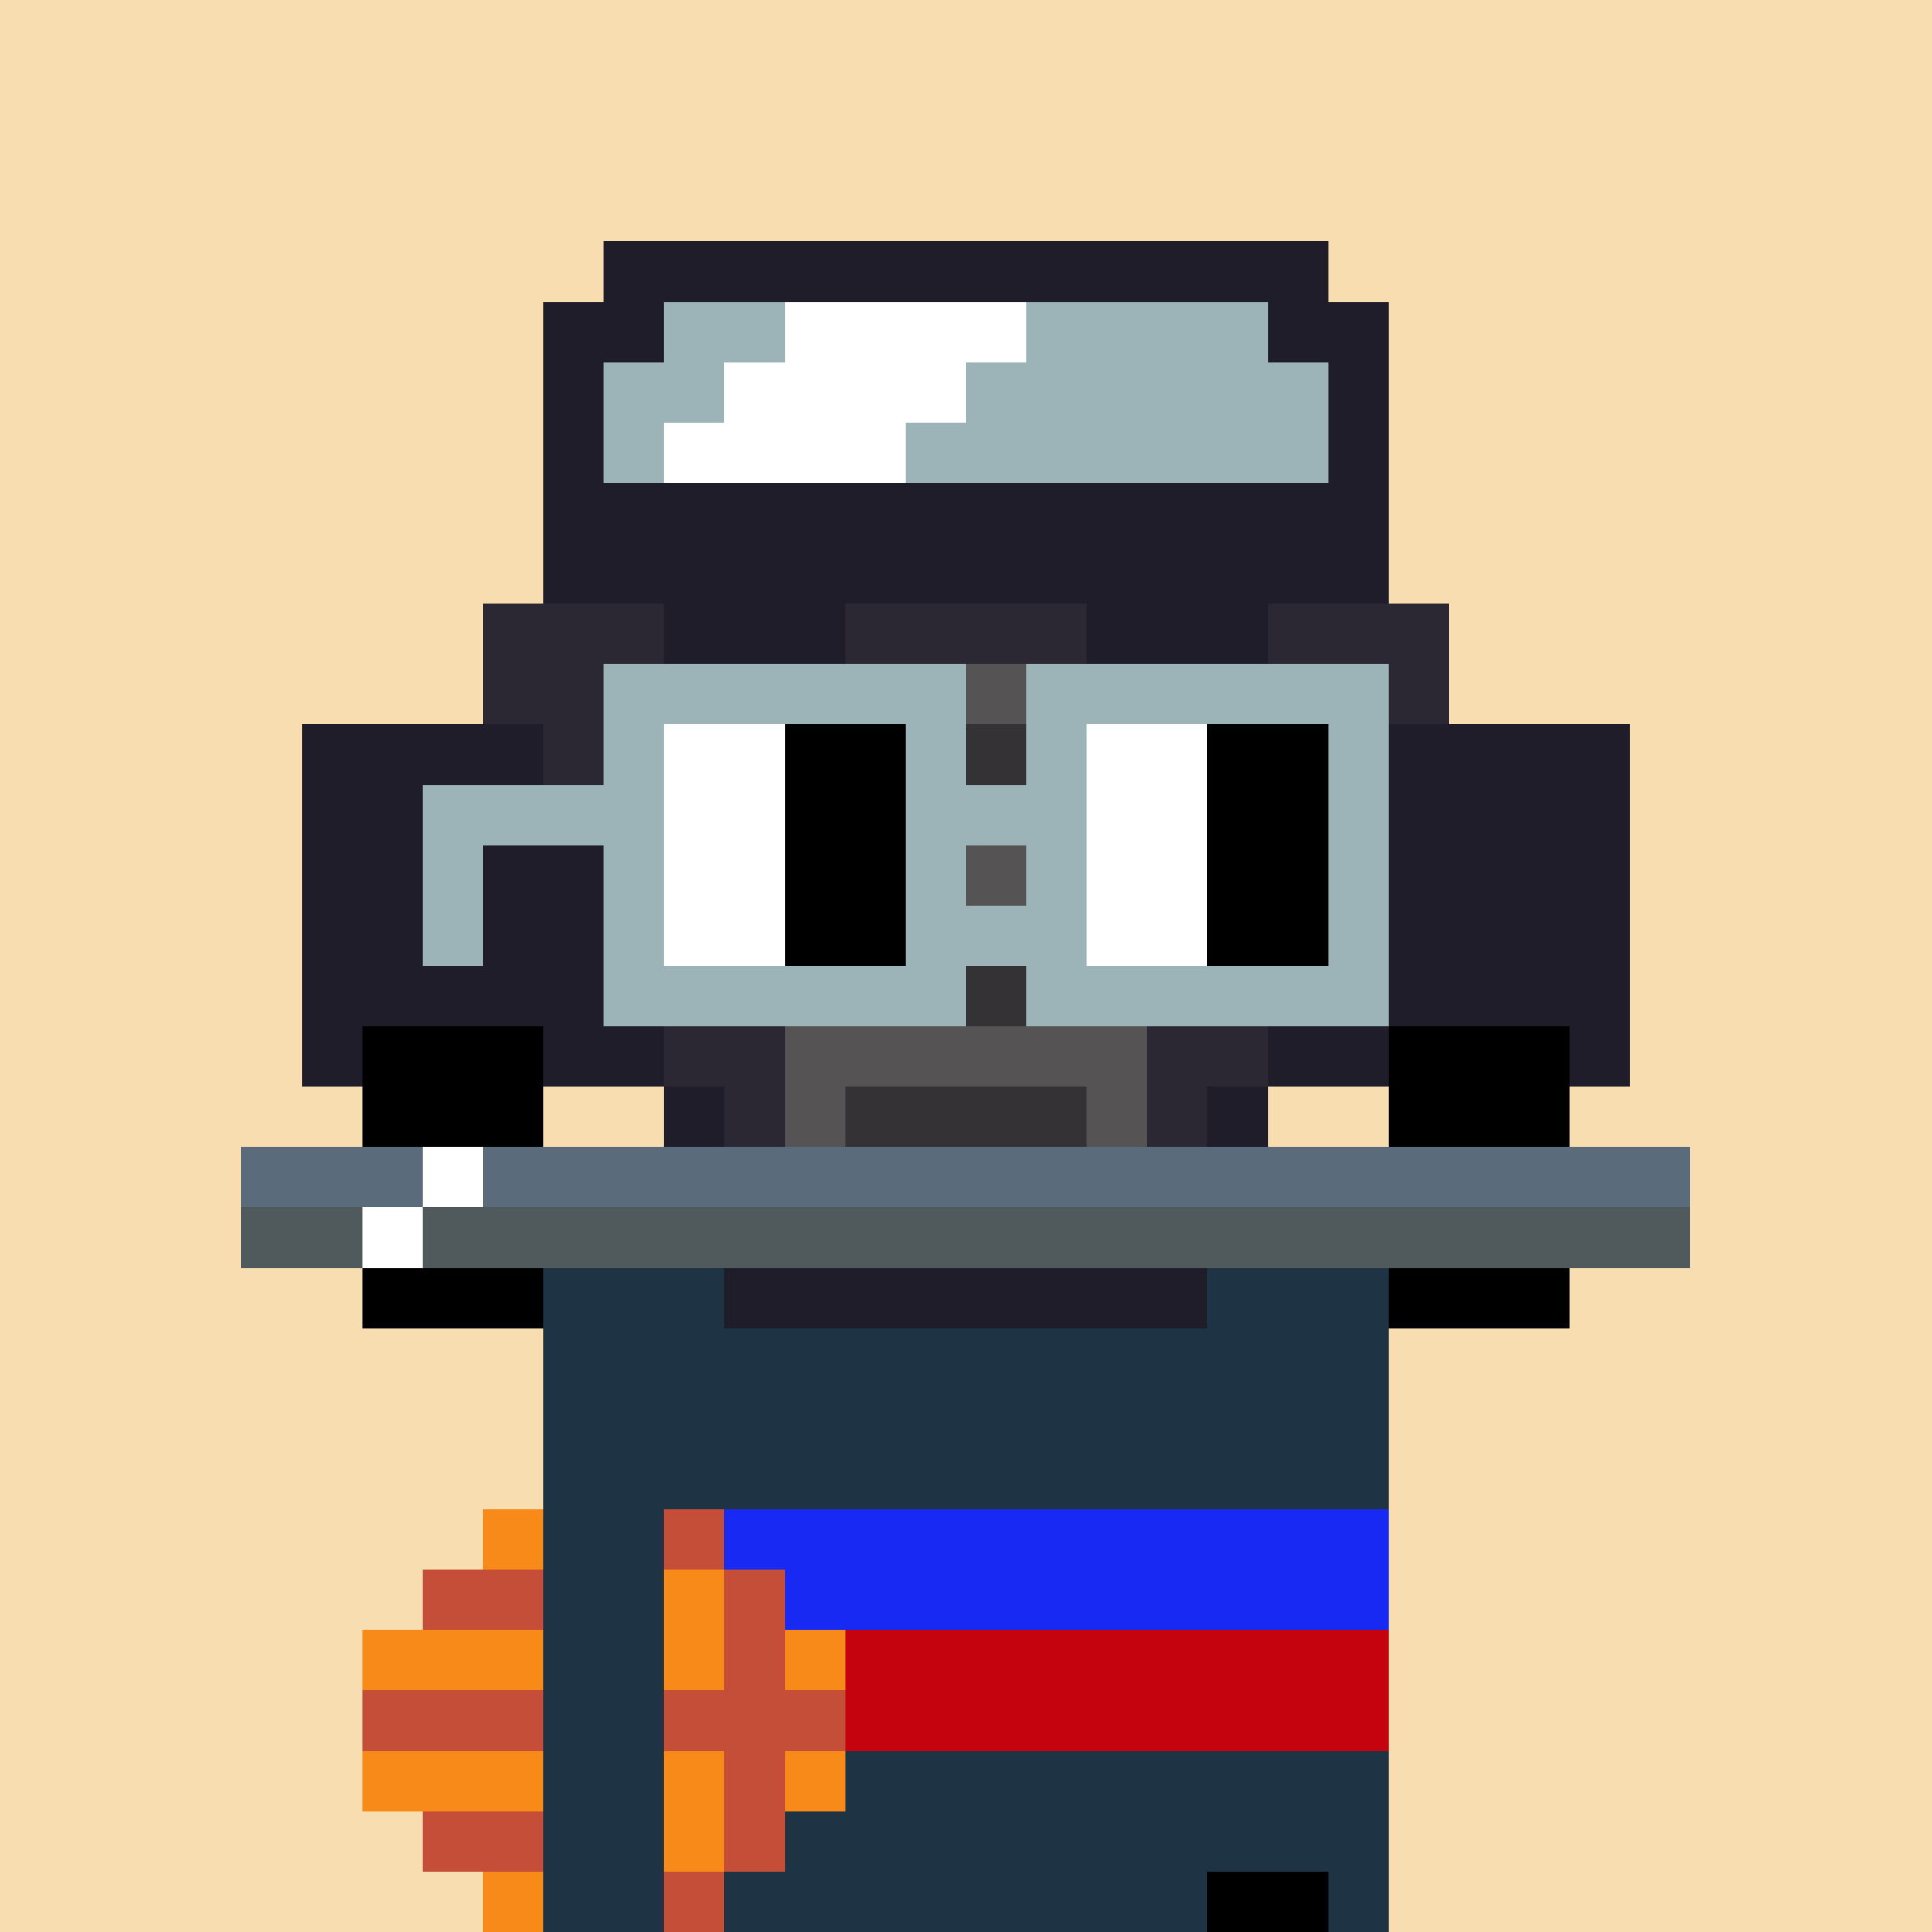
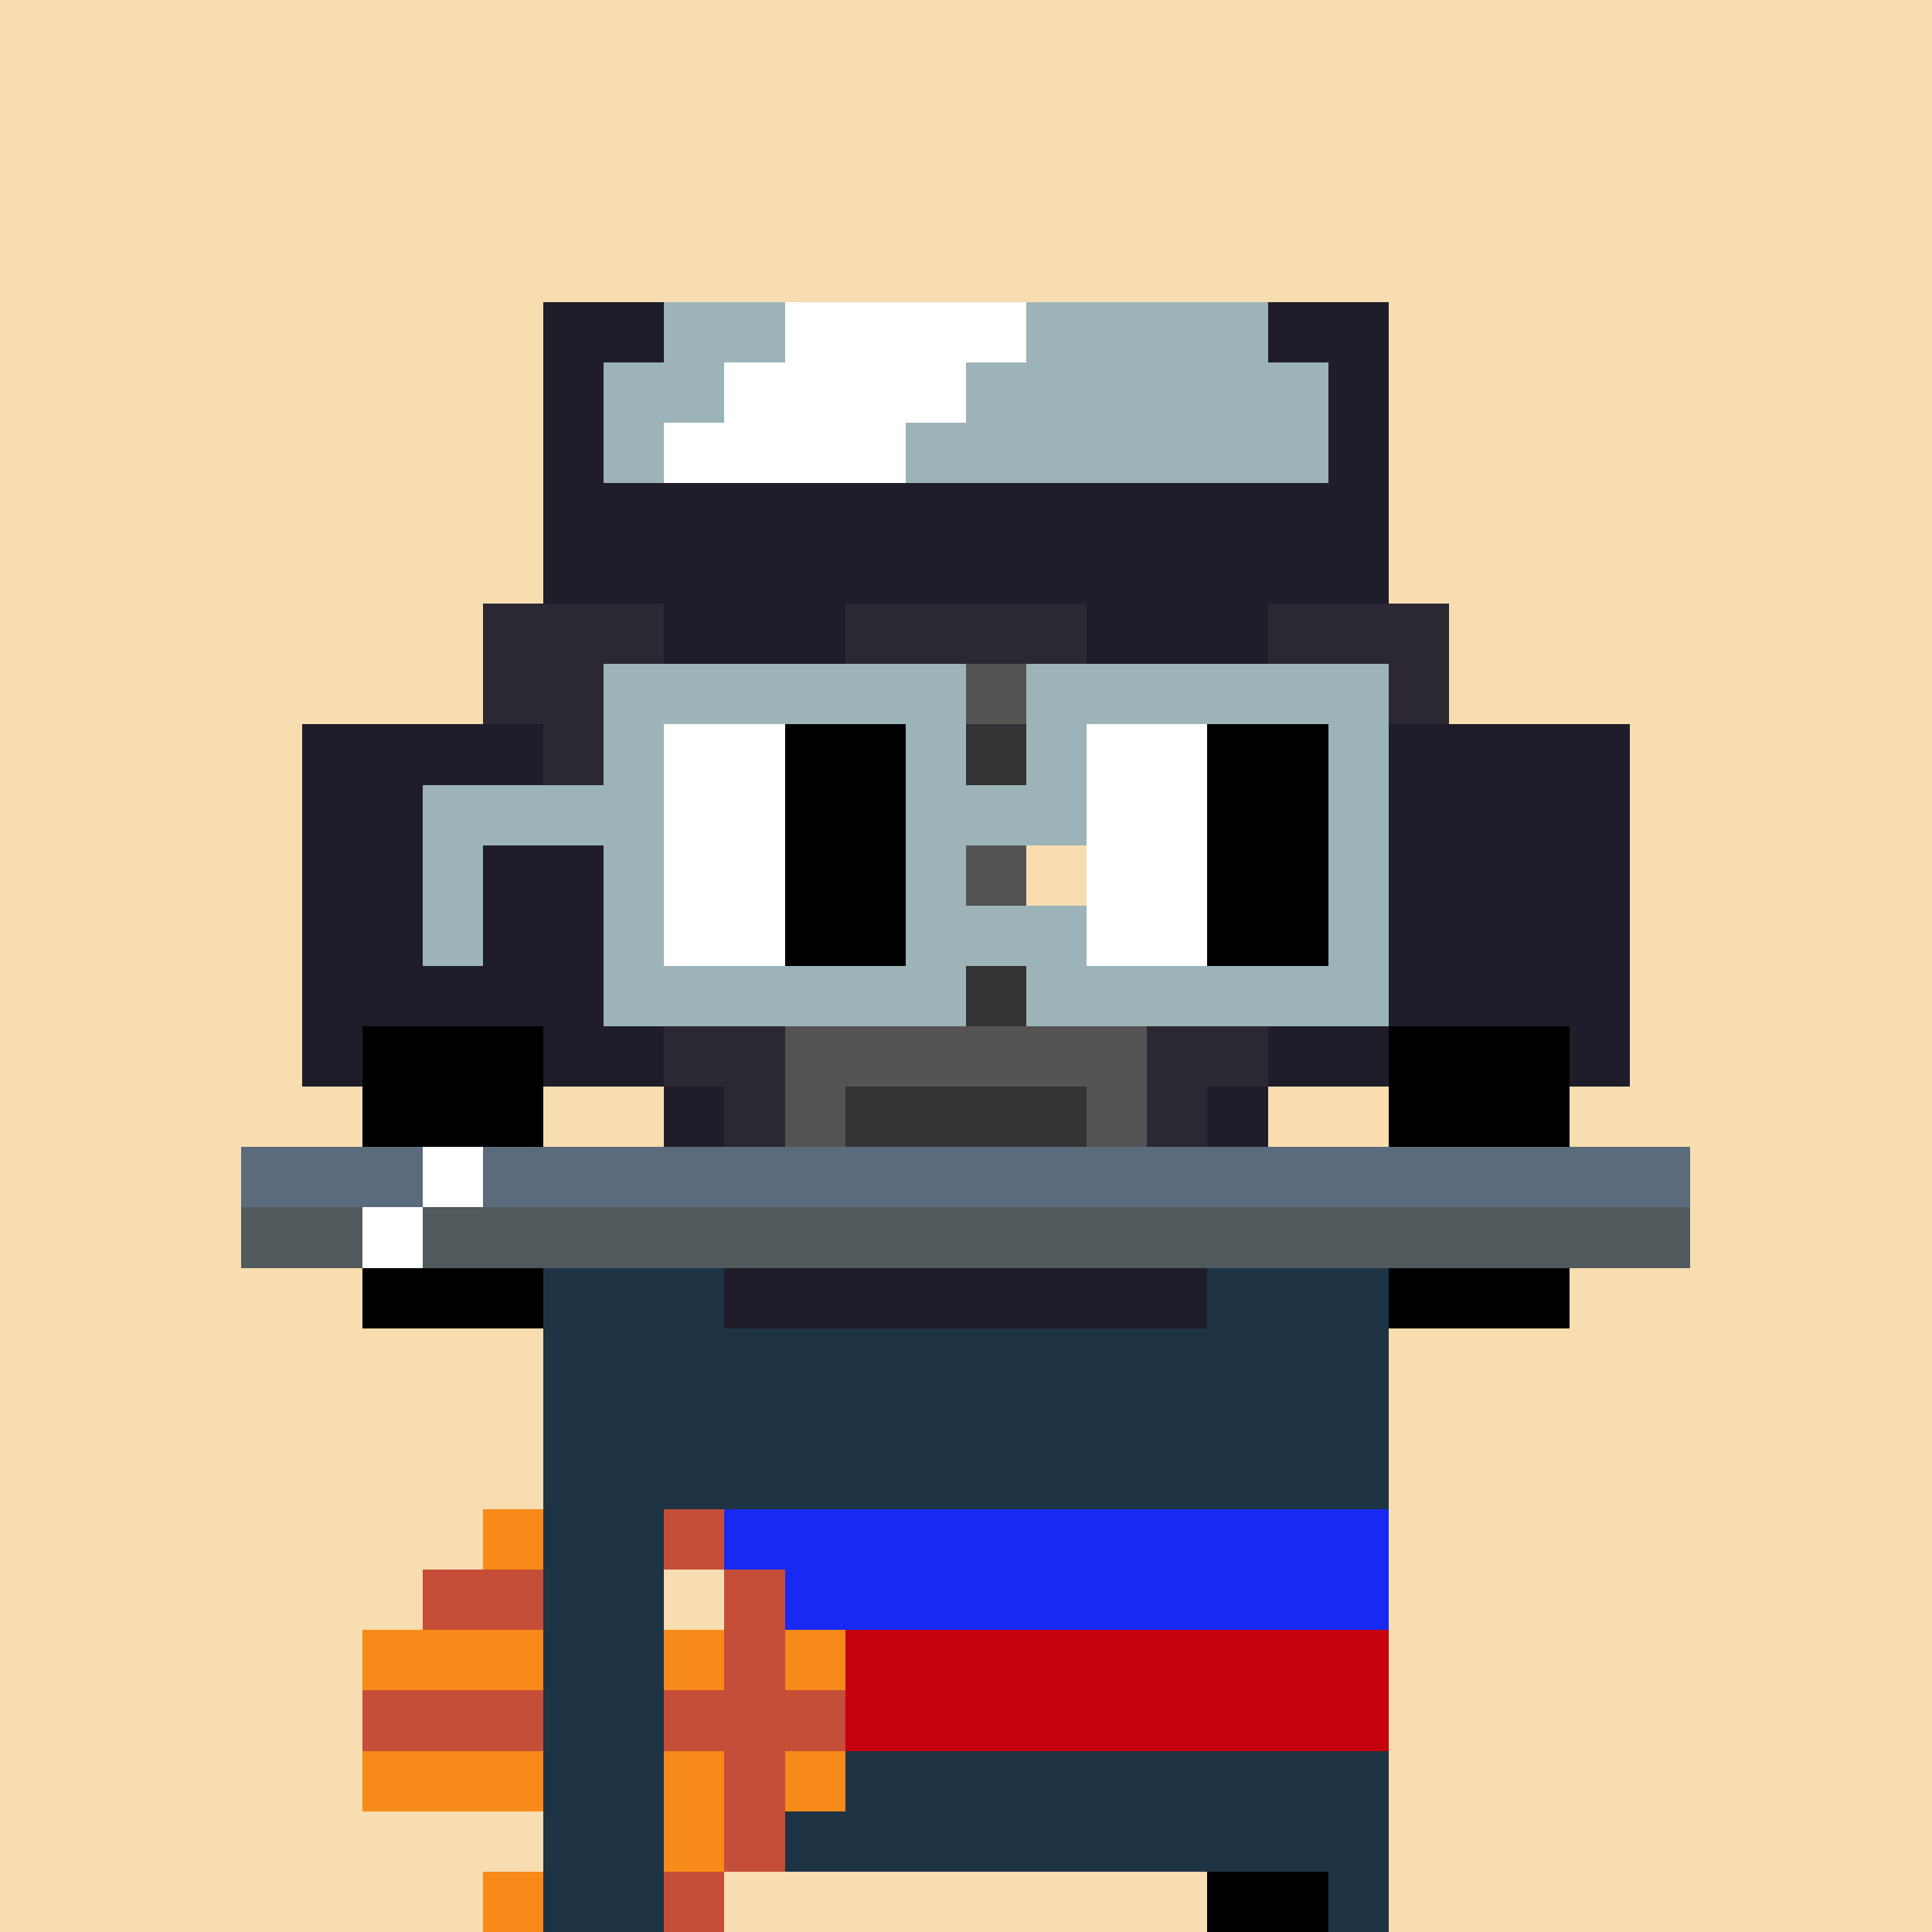
<svg xmlns="http://www.w3.org/2000/svg" width="320" height="320" viewBox="0 0 320 320" shape-rendering="crispEdges">
  <rect width="100%" height="100%" fill="#f8ddb0" />
-   <rect width="120" height="10" x="100" y="40" fill="#1f1d29" />
  <rect width="20" height="10" x="90" y="50" fill="#1f1d29" />
  <rect width="20" height="10" x="110" y="50" fill="#9cb4b8" />
  <rect width="40" height="10" x="130" y="50" fill="#ffffff" />
  <rect width="40" height="10" x="170" y="50" fill="#9cb4b8" />
  <rect width="20" height="10" x="210" y="50" fill="#1f1d29" />
  <rect width="10" height="10" x="90" y="60" fill="#1f1d29" />
  <rect width="20" height="10" x="100" y="60" fill="#9cb4b8" />
  <rect width="40" height="10" x="120" y="60" fill="#ffffff" />
  <rect width="60" height="10" x="160" y="60" fill="#9cb4b8" />
  <rect width="10" height="10" x="220" y="60" fill="#1f1d29" />
  <rect width="10" height="10" x="90" y="70" fill="#1f1d29" />
  <rect width="10" height="10" x="100" y="70" fill="#9cb4b8" />
  <rect width="40" height="10" x="110" y="70" fill="#ffffff" />
  <rect width="70" height="10" x="150" y="70" fill="#9cb4b8" />
  <rect width="10" height="10" x="220" y="70" fill="#1f1d29" />
  <rect width="140" height="10" x="90" y="80" fill="#1f1d29" />
  <rect width="140" height="10" x="90" y="90" fill="#1f1d29" />
  <rect width="30" height="10" x="80" y="100" fill="#2b2834" />
  <rect width="30" height="10" x="110" y="100" fill="#1f1d29" />
  <rect width="40" height="10" x="140" y="100" fill="#2b2834" />
  <rect width="30" height="10" x="180" y="100" fill="#1f1d29" />
  <rect width="30" height="10" x="210" y="100" fill="#2b2834" />
  <rect width="20" height="10" x="80" y="110" fill="#2b2834" />
  <rect width="60" height="10" x="100" y="110" fill="#9cb4b8" />
  <rect width="10" height="10" x="160" y="110" fill="#555353" />
  <rect width="60" height="10" x="170" y="110" fill="#9cb4b8" />
  <rect width="10" height="10" x="230" y="110" fill="#2b2834" />
  <rect width="40" height="10" x="50" y="120" fill="#1f1d29" />
  <rect width="10" height="10" x="90" y="120" fill="#2b2834" />
  <rect width="10" height="10" x="100" y="120" fill="#9cb4b8" />
  <rect width="20" height="10" x="110" y="120" fill="#ffffff" />
  <rect width="20" height="10" x="130" y="120" fill="#000000" />
  <rect width="10" height="10" x="150" y="120" fill="#9cb4b8" />
  <rect width="10" height="10" x="160" y="120" fill="#343235" />
  <rect width="10" height="10" x="170" y="120" fill="#9cb4b8" />
  <rect width="20" height="10" x="180" y="120" fill="#ffffff" />
  <rect width="20" height="10" x="200" y="120" fill="#000000" />
  <rect width="10" height="10" x="220" y="120" fill="#9cb4b8" />
  <rect width="40" height="10" x="230" y="120" fill="#1f1d29" />
  <rect width="20" height="10" x="50" y="130" fill="#1f1d29" />
  <rect width="40" height="10" x="70" y="130" fill="#9cb4b8" />
  <rect width="20" height="10" x="110" y="130" fill="#ffffff" />
  <rect width="20" height="10" x="130" y="130" fill="#000000" />
  <rect width="30" height="10" x="150" y="130" fill="#9cb4b8" />
  <rect width="20" height="10" x="180" y="130" fill="#ffffff" />
  <rect width="20" height="10" x="200" y="130" fill="#000000" />
  <rect width="10" height="10" x="220" y="130" fill="#9cb4b8" />
  <rect width="40" height="10" x="230" y="130" fill="#1f1d29" />
  <rect width="20" height="10" x="50" y="140" fill="#1f1d29" />
  <rect width="10" height="10" x="70" y="140" fill="#9cb4b8" />
  <rect width="20" height="10" x="80" y="140" fill="#1f1d29" />
  <rect width="10" height="10" x="100" y="140" fill="#9cb4b8" />
  <rect width="20" height="10" x="110" y="140" fill="#ffffff" />
  <rect width="20" height="10" x="130" y="140" fill="#000000" />
  <rect width="10" height="10" x="150" y="140" fill="#9cb4b8" />
  <rect width="10" height="10" x="160" y="140" fill="#555353" />
-   <rect width="10" height="10" x="170" y="140" fill="#9cb4b8" />
  <rect width="20" height="10" x="180" y="140" fill="#ffffff" />
  <rect width="20" height="10" x="200" y="140" fill="#000000" />
  <rect width="10" height="10" x="220" y="140" fill="#9cb4b8" />
  <rect width="40" height="10" x="230" y="140" fill="#1f1d29" />
  <rect width="20" height="10" x="50" y="150" fill="#1f1d29" />
  <rect width="10" height="10" x="70" y="150" fill="#9cb4b8" />
  <rect width="20" height="10" x="80" y="150" fill="#1f1d29" />
  <rect width="10" height="10" x="100" y="150" fill="#9cb4b8" />
  <rect width="20" height="10" x="110" y="150" fill="#ffffff" />
  <rect width="20" height="10" x="130" y="150" fill="#000000" />
  <rect width="30" height="10" x="150" y="150" fill="#9cb4b8" />
  <rect width="20" height="10" x="180" y="150" fill="#ffffff" />
  <rect width="20" height="10" x="200" y="150" fill="#000000" />
  <rect width="10" height="10" x="220" y="150" fill="#9cb4b8" />
  <rect width="40" height="10" x="230" y="150" fill="#1f1d29" />
  <rect width="50" height="10" x="50" y="160" fill="#1f1d29" />
  <rect width="60" height="10" x="100" y="160" fill="#9cb4b8" />
  <rect width="10" height="10" x="160" y="160" fill="#343235" />
  <rect width="60" height="10" x="170" y="160" fill="#9cb4b8" />
  <rect width="40" height="10" x="230" y="160" fill="#1f1d29" />
  <rect width="10" height="10" x="50" y="170" fill="#1f1d29" />
  <rect width="30" height="10" x="60" y="170" fill="#000000" />
  <rect width="20" height="10" x="90" y="170" fill="#1f1d29" />
  <rect width="20" height="10" x="110" y="170" fill="#2b2834" />
  <rect width="60" height="10" x="130" y="170" fill="#555353" />
  <rect width="20" height="10" x="190" y="170" fill="#2b2834" />
  <rect width="20" height="10" x="210" y="170" fill="#1f1d29" />
  <rect width="30" height="10" x="230" y="170" fill="#000000" />
  <rect width="10" height="10" x="260" y="170" fill="#1f1d29" />
  <rect width="30" height="10" x="60" y="180" fill="#000000" />
  <rect width="10" height="10" x="110" y="180" fill="#1f1d29" />
  <rect width="10" height="10" x="120" y="180" fill="#2b2834" />
  <rect width="10" height="10" x="130" y="180" fill="#555353" />
  <rect width="40" height="10" x="140" y="180" fill="#343235" />
  <rect width="10" height="10" x="180" y="180" fill="#555353" />
  <rect width="10" height="10" x="190" y="180" fill="#2b2834" />
  <rect width="10" height="10" x="200" y="180" fill="#1f1d29" />
  <rect width="30" height="10" x="230" y="180" fill="#000000" />
  <rect width="30" height="10" x="40" y="190" fill="#5a6b7b" />
  <rect width="10" height="10" x="70" y="190" fill="#ffffff" />
  <rect width="200" height="10" x="80" y="190" fill="#5a6b7b" />
  <rect width="20" height="10" x="40" y="200" fill="#505a5c" />
  <rect width="10" height="10" x="60" y="200" fill="#ffffff" />
  <rect width="210" height="10" x="70" y="200" fill="#505a5c" />
  <rect width="30" height="10" x="60" y="210" fill="#000000" />
  <rect width="30" height="10" x="90" y="210" fill="#1e3445" />
  <rect width="80" height="10" x="120" y="210" fill="#1f1d29" />
  <rect width="30" height="10" x="200" y="210" fill="#1e3445" />
  <rect width="30" height="10" x="230" y="210" fill="#000000" />
  <rect width="140" height="10" x="90" y="220" fill="#1e3445" />
  <rect width="140" height="10" x="90" y="230" fill="#1e3445" />
  <rect width="140" height="10" x="90" y="240" fill="#1e3445" />
  <rect width="10" height="10" x="80" y="250" fill="#f78a18" />
  <rect width="20" height="10" x="90" y="250" fill="#1e3445" />
  <rect width="10" height="10" x="110" y="250" fill="#c54e38" />
  <rect width="110" height="10" x="120" y="250" fill="#1929f4" />
  <rect width="20" height="10" x="70" y="260" fill="#c54e38" />
  <rect width="20" height="10" x="90" y="260" fill="#1e3445" />
-   <rect width="10" height="10" x="110" y="260" fill="#f78a18" />
  <rect width="10" height="10" x="120" y="260" fill="#c54e38" />
  <rect width="100" height="10" x="130" y="260" fill="#1929f4" />
  <rect width="30" height="10" x="60" y="270" fill="#f78a18" />
  <rect width="20" height="10" x="90" y="270" fill="#1e3445" />
  <rect width="10" height="10" x="110" y="270" fill="#f78a18" />
  <rect width="10" height="10" x="120" y="270" fill="#c54e38" />
  <rect width="10" height="10" x="130" y="270" fill="#f78a18" />
  <rect width="90" height="10" x="140" y="270" fill="#c5030e" />
  <rect width="30" height="10" x="60" y="280" fill="#c54e38" />
  <rect width="20" height="10" x="90" y="280" fill="#1e3445" />
  <rect width="30" height="10" x="110" y="280" fill="#c54e38" />
  <rect width="90" height="10" x="140" y="280" fill="#c5030e" />
  <rect width="30" height="10" x="60" y="290" fill="#f78a18" />
  <rect width="20" height="10" x="90" y="290" fill="#1e3445" />
  <rect width="10" height="10" x="110" y="290" fill="#f78a18" />
  <rect width="10" height="10" x="120" y="290" fill="#c54e38" />
  <rect width="10" height="10" x="130" y="290" fill="#f78a18" />
  <rect width="90" height="10" x="140" y="290" fill="#1e3445" />
-   <rect width="20" height="10" x="70" y="300" fill="#c54e38" />
  <rect width="20" height="10" x="90" y="300" fill="#1e3445" />
  <rect width="10" height="10" x="110" y="300" fill="#f78a18" />
  <rect width="10" height="10" x="120" y="300" fill="#c54e38" />
  <rect width="100" height="10" x="130" y="300" fill="#1e3445" />
  <rect width="10" height="10" x="80" y="310" fill="#f78a18" />
  <rect width="20" height="10" x="90" y="310" fill="#1e3445" />
  <rect width="10" height="10" x="110" y="310" fill="#c54e38" />
-   <rect width="80" height="10" x="120" y="310" fill="#1e3445" />
  <rect width="20" height="10" x="200" y="310" fill="#000000" />
  <rect width="10" height="10" x="220" y="310" fill="#1e3445" />
</svg>